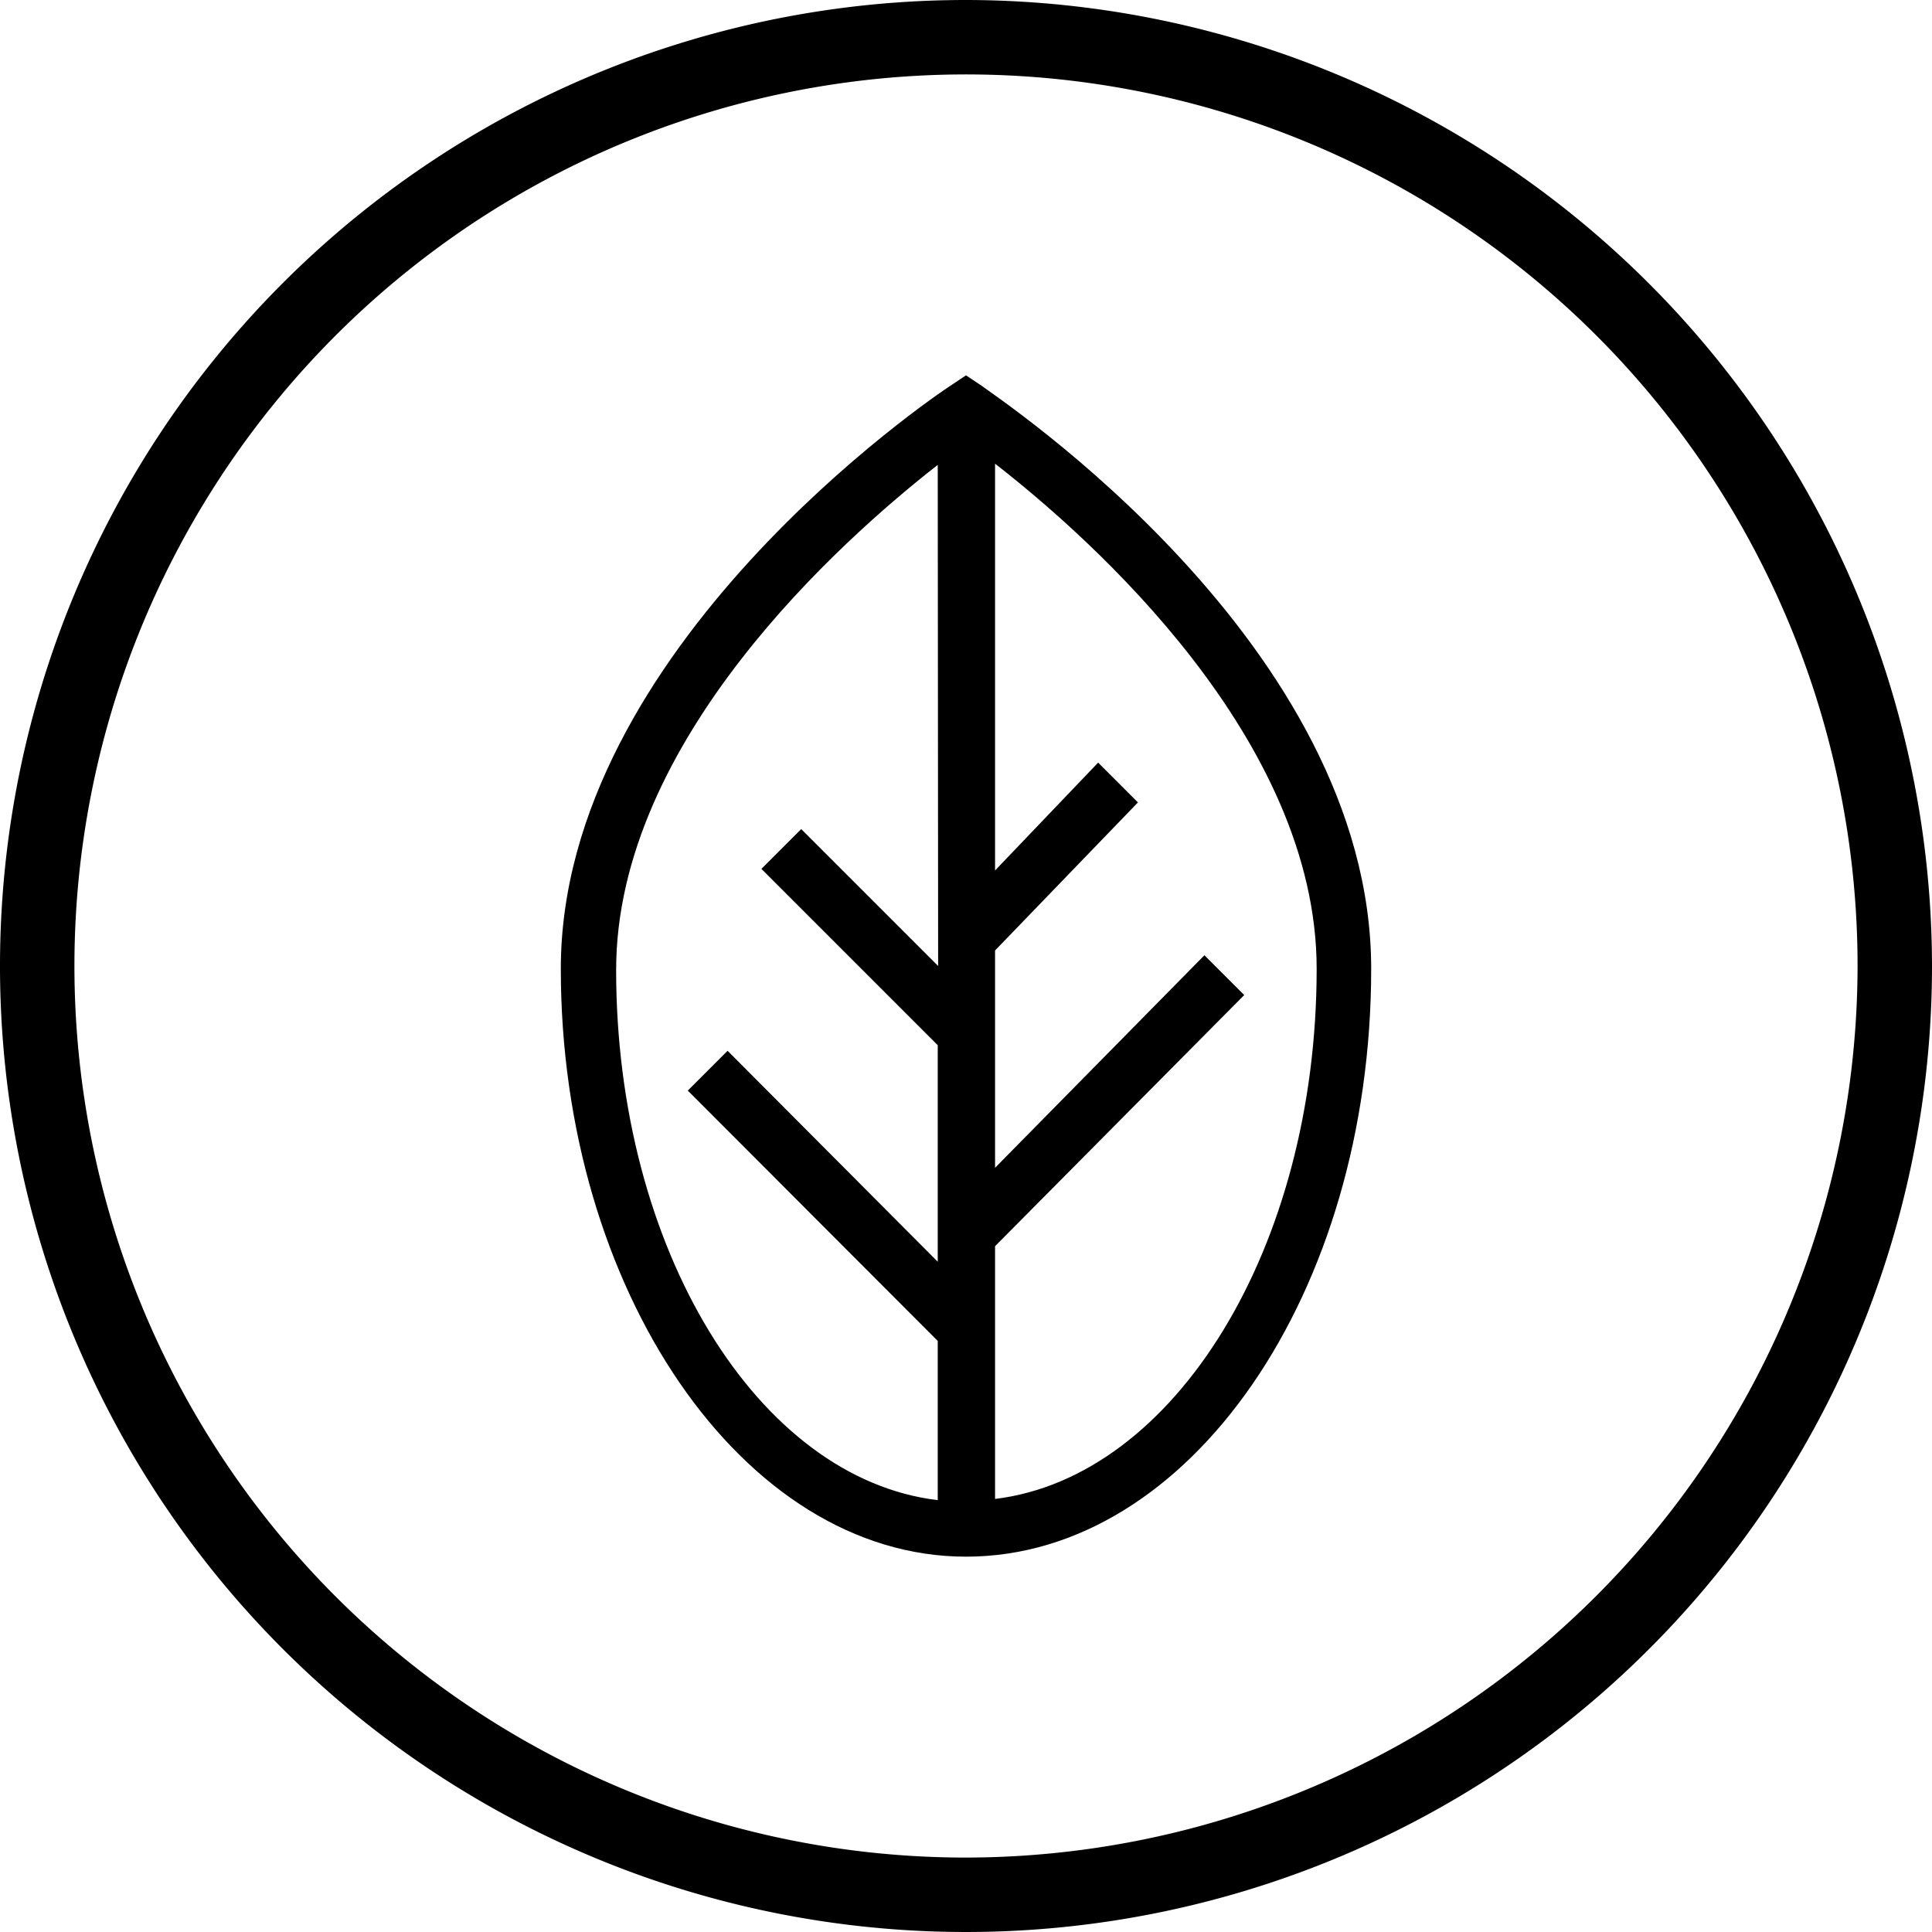
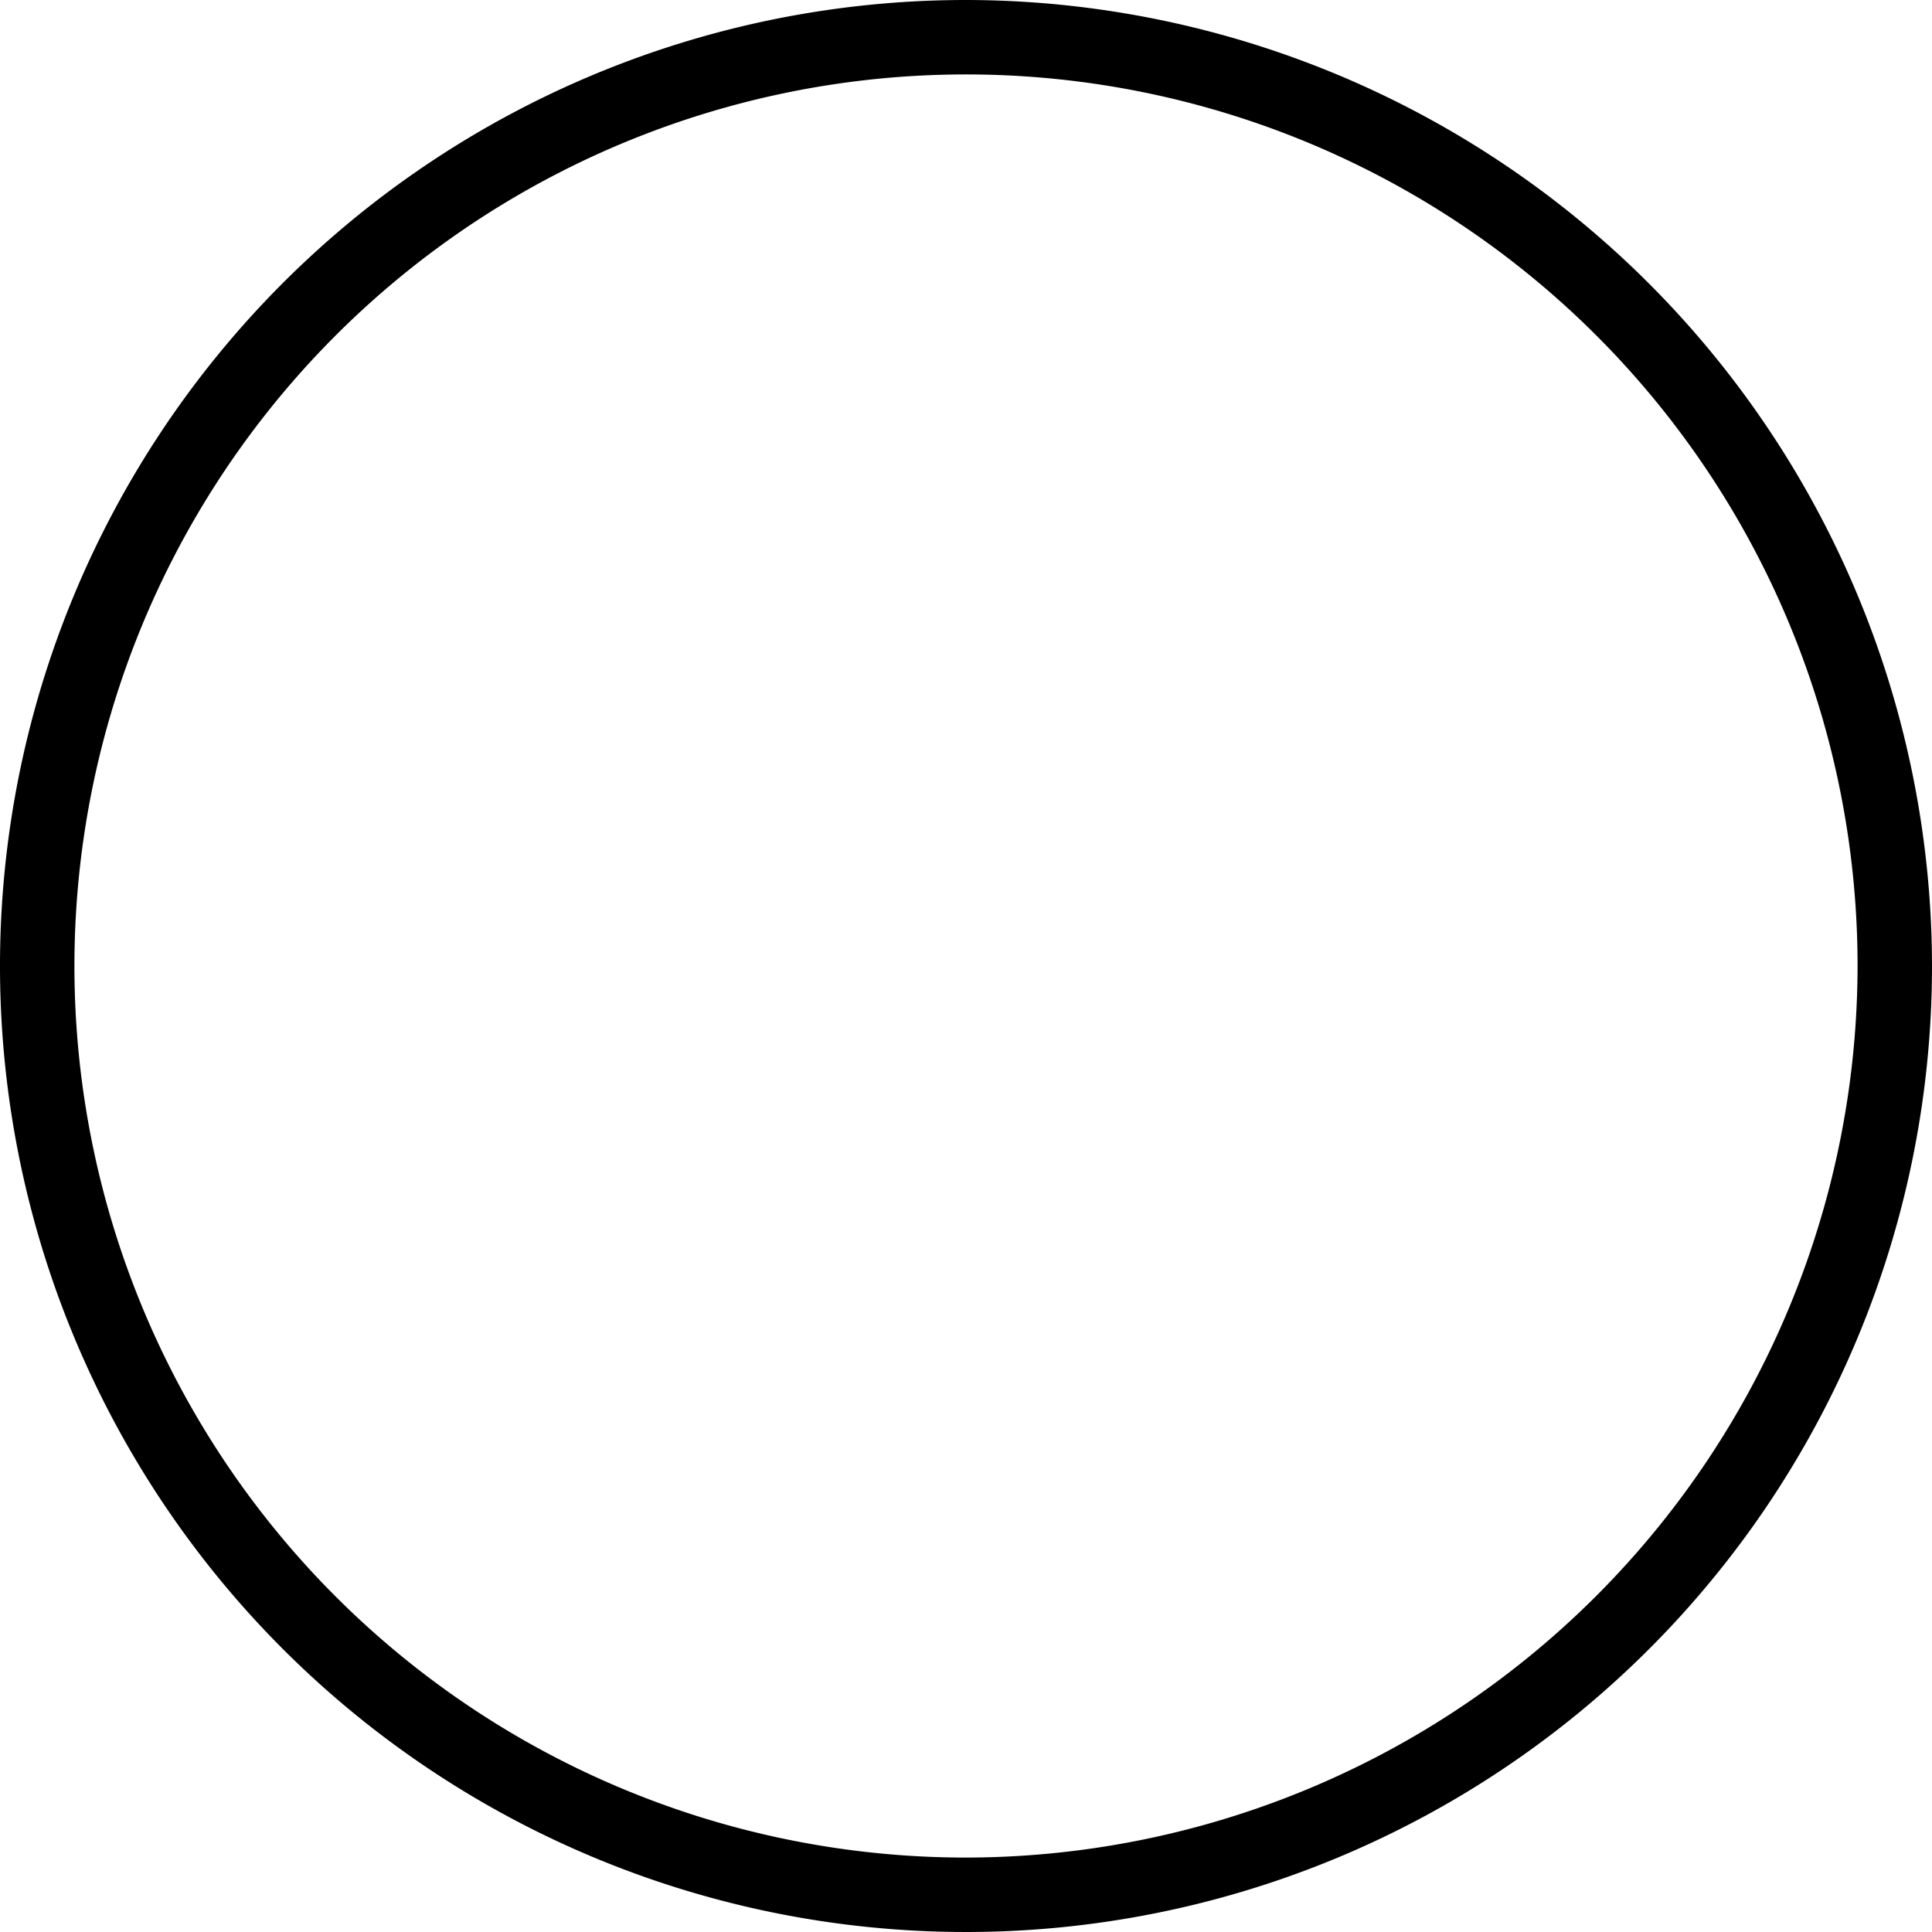
<svg xmlns="http://www.w3.org/2000/svg" id="Layer_1" data-name="Layer 1" viewBox="0 0 48.54 48.54">
-   <path d="M24.66,9.69l-.39-.26-.39.26c-.4.26-9.79,6.6-9.79,14.65s4.57,14.77,10.18,14.77,10.18-6.62,10.18-14.77S25.06,10,24.66,9.69ZM23.57,24.27l-3.44-3.44-1,1,4.43,4.43v5.44L18.28,26.4l-1,1,6.28,6.29v4c-4.52-.54-8.08-6.3-8.08-13.32,0-5.76,5.66-10.8,8.08-12.69ZM25,37.66V31.31L31.26,25l-1-1L25,29.34V23.88l3.59-3.72-1-1L25,21.87V11.65c2.43,1.89,8.08,6.92,8.08,12.69,0,7-3.56,12.77-8.08,13.32Z" />
  <path d="M24.27,0A24.27,24.27,0,1,0,48.54,24.27,24.3,24.3,0,0,0,24.27,0Zm0,46.67a22.4,22.4,0,1,1,22.4-22.4A22.43,22.43,0,0,1,24.27,46.67Z" />
</svg>